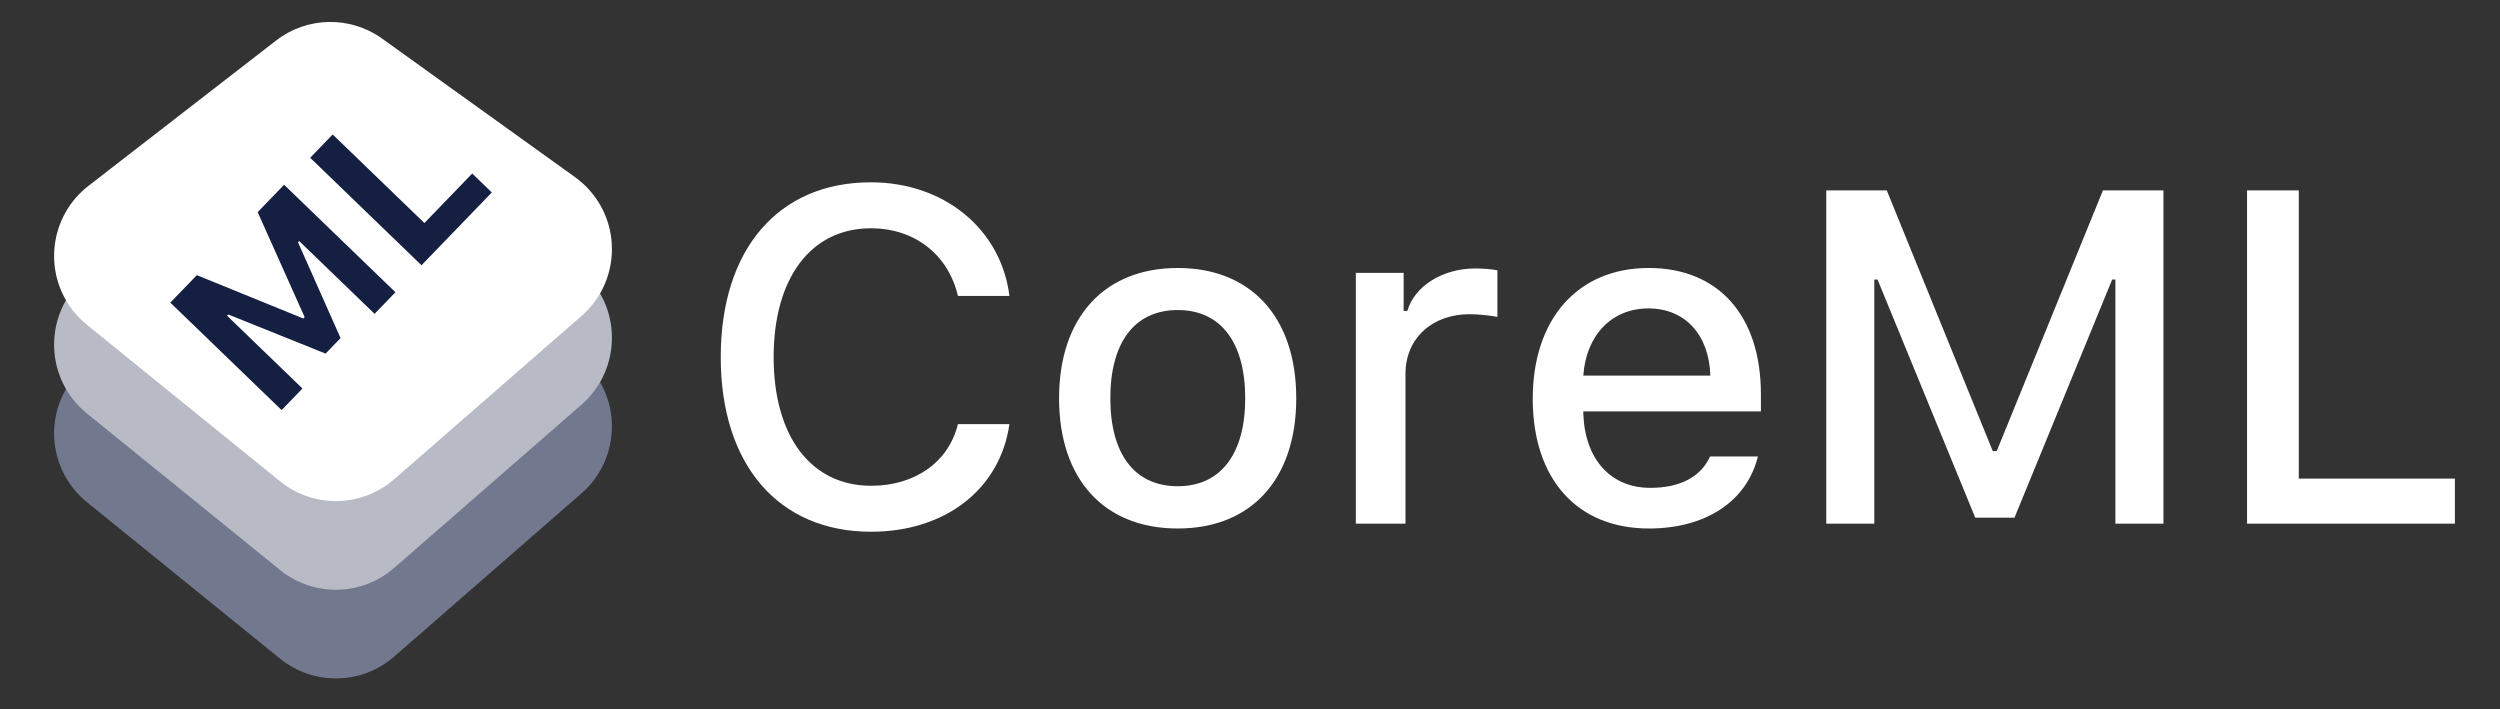
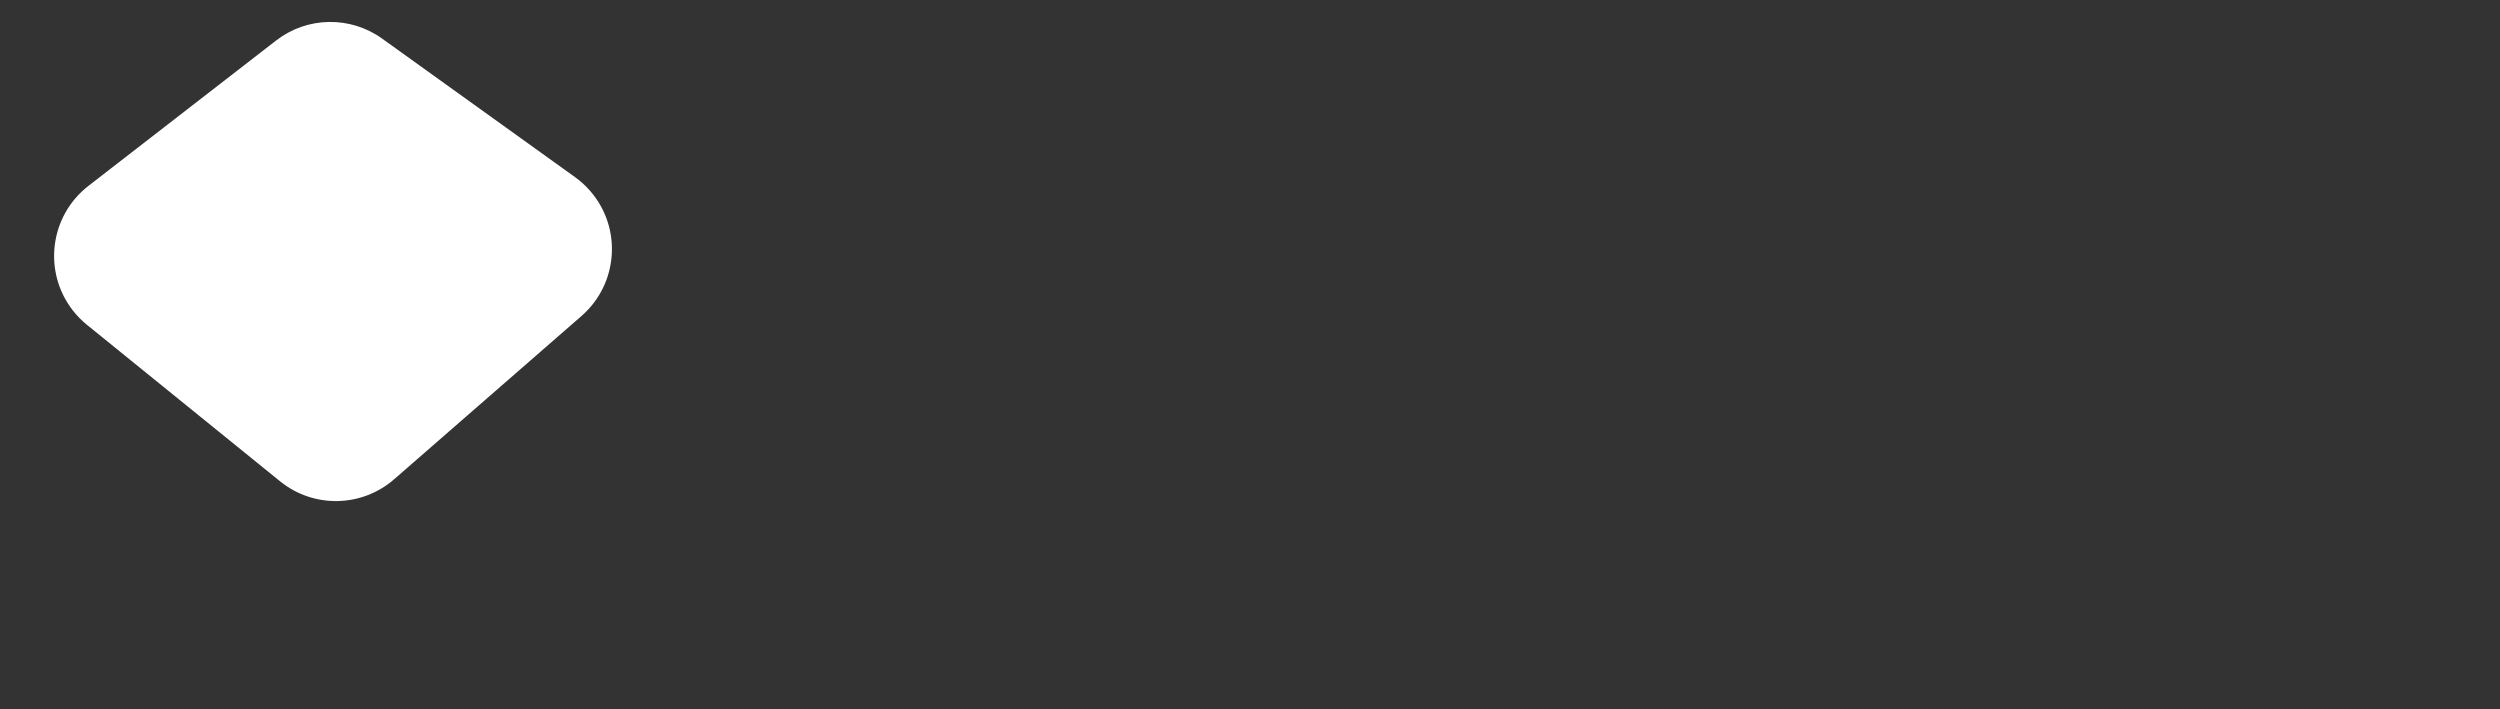
<svg xmlns="http://www.w3.org/2000/svg" width="148px" height="42px" viewBox="0 0 148 42" version="1.1">
  <rect x="0" y="0" width="148" height="42" fill="#333333" stroke="none" />
  <title>084A9024-D6B1-42D1-87CE-7C681EE75367</title>
  <g id="Page-1" stroke="none" stroke-width="1" fill="none" fill-rule="evenodd">
    <g id="iOS-—-Desktop" transform="translate(-1091, -2710)">
      <g id="TECH-STACK" transform="translate(0, 2539)">
        <g id="Group-13" transform="translate(200, 171)">
          <g id="pic_watchkit" transform="translate(891, 0)">
-             <path d="M51.568,31.479 C55.971,31.479 59.211,28.949 59.758,25.107 L56.709,25.107 C56.162,27.35 54.18,28.758 51.568,28.758 C48.014,28.758 45.799,25.832 45.799,21.143 C45.799,16.453 48.014,13.514 51.555,13.514 C54.152,13.514 56.135,15.072 56.709,17.52 L59.758,17.52 C59.266,13.568 55.902,10.793 51.555,10.793 C46.072,10.793 42.668,14.758 42.668,21.143 C42.668,27.514 46.086,31.479 51.568,31.479 Z M69.725,31.287 C74.072,31.287 76.738,28.375 76.738,23.576 C76.738,18.777 74.059,15.865 69.725,15.865 C65.377,15.865 62.697,18.791 62.697,23.576 C62.697,28.375 65.363,31.287 69.725,31.287 Z M69.725,28.785 C67.168,28.785 65.732,26.885 65.732,23.576 C65.732,20.268 67.168,18.354 69.725,18.354 C72.268,18.354 73.717,20.268 73.717,23.576 C73.717,26.871 72.268,28.785 69.725,28.785 Z M83.205,31 L83.205,22.127 C83.205,20.035 84.777,18.6 87.006,18.6 C87.525,18.6 88.4,18.695 88.646,18.764 L88.646,16.002 C88.332,15.934 87.771,15.893 87.334,15.893 C85.393,15.893 83.738,16.945 83.314,18.408 L83.096,18.408 L83.096,16.152 L80.266,16.152 L80.266,31 L83.205,31 Z M97.615,31.287 C101.02,31.287 103.426,29.646 104.068,27.021 L101.238,27.021 C100.691,28.225 99.475,28.881 97.697,28.881 C95.346,28.881 93.828,27.186 93.732,24.492 L93.732,24.355 L104.246,24.355 L104.246,23.344 C104.246,18.695 101.744,15.865 97.602,15.865 C93.404,15.865 90.738,18.887 90.738,23.604 C90.738,28.348 93.35,31.287 97.615,31.287 Z M101.252,22.236 L93.732,22.236 C93.896,19.844 95.414,18.258 97.588,18.258 C99.762,18.258 101.184,19.83 101.252,22.236 Z M110.959,31 L110.959,16.549 L111.15,16.549 L116.934,30.645 L119.258,30.645 L125.041,16.549 L125.232,16.549 L125.232,31 L128.076,31 L128.076,11.271 L124.494,11.271 L118.205,26.707 L117.973,26.707 L111.697,11.271 L108.115,11.271 L108.115,31 L110.959,31 Z M145.33,31 L145.33,28.334 L136.088,28.334 L136.088,11.271 L133.025,11.271 L133.025,31 L145.33,31 Z" id="CoreML" fill="#FFFFFF" fill-rule="nonzero" />
            <g id="Group">
-               <path d="M5.149,29.731 L16.58,38.993 C18.562,40.598 21.411,40.547 23.334,38.871 L34.425,29.206 C36.611,27.301 36.839,23.984 34.934,21.798 C34.668,21.493 34.367,21.219 34.038,20.983 L22.621,12.785 C20.734,11.429 18.18,11.476 16.344,12.899 L5.238,21.502 C2.946,23.278 2.528,26.575 4.303,28.867 C4.551,29.187 4.835,29.477 5.149,29.731 Z" id="Path-4" fill="#72788D" />
-               <path d="M5.149,24.481 L16.58,33.743 C18.562,35.348 21.411,35.297 23.334,33.621 L34.425,23.956 C36.611,22.051 36.839,18.734 34.934,16.548 C34.668,16.243 34.367,15.969 34.038,15.733 L22.621,7.535 C20.734,6.179 18.18,6.226 16.344,7.649 L5.238,16.252 C2.946,18.028 2.528,21.325 4.303,23.617 C4.551,23.937 4.835,24.227 5.149,24.481 Z" id="Path-4" fill="#B8BBC6" />
              <path d="M5.149,19.231 L16.58,28.493 C18.562,30.098 21.411,30.047 23.334,28.371 L34.425,18.706 C36.611,16.801 36.839,13.484 34.934,11.298 C34.668,10.993 34.367,10.719 34.038,10.483 L22.621,2.285 C20.734,0.929 18.18,0.976 16.344,2.399 L5.238,11.002 C2.946,12.778 2.528,16.075 4.303,18.367 C4.551,18.687 4.835,18.977 5.149,19.231 Z" id="Path-4" fill="#FFFFFF" />
-               <path d="M12.419,19.234 L12.419,13.032 L12.521,13.032 L14.857,18.783 L16.133,18.783 L18.462,13.032 L18.564,13.032 L18.564,19.234 L20.341,19.234 L20.341,10.074 L18.088,10.074 L15.549,16.39 L15.434,16.39 L12.902,10.074 L10.642,10.074 L10.642,19.234 L12.419,19.234 Z M28.555,19.234 L28.555,17.622 L24.48,17.622 L24.48,10.074 L22.563,10.074 L22.563,19.234 L28.555,19.234 Z" id="ML" fill="#141F42" fill-rule="nonzero" transform="translate(19.598, 14.654) rotate(-46) translate(-19.598, -14.654) " />
            </g>
          </g>
        </g>
      </g>
    </g>
  </g>
</svg>